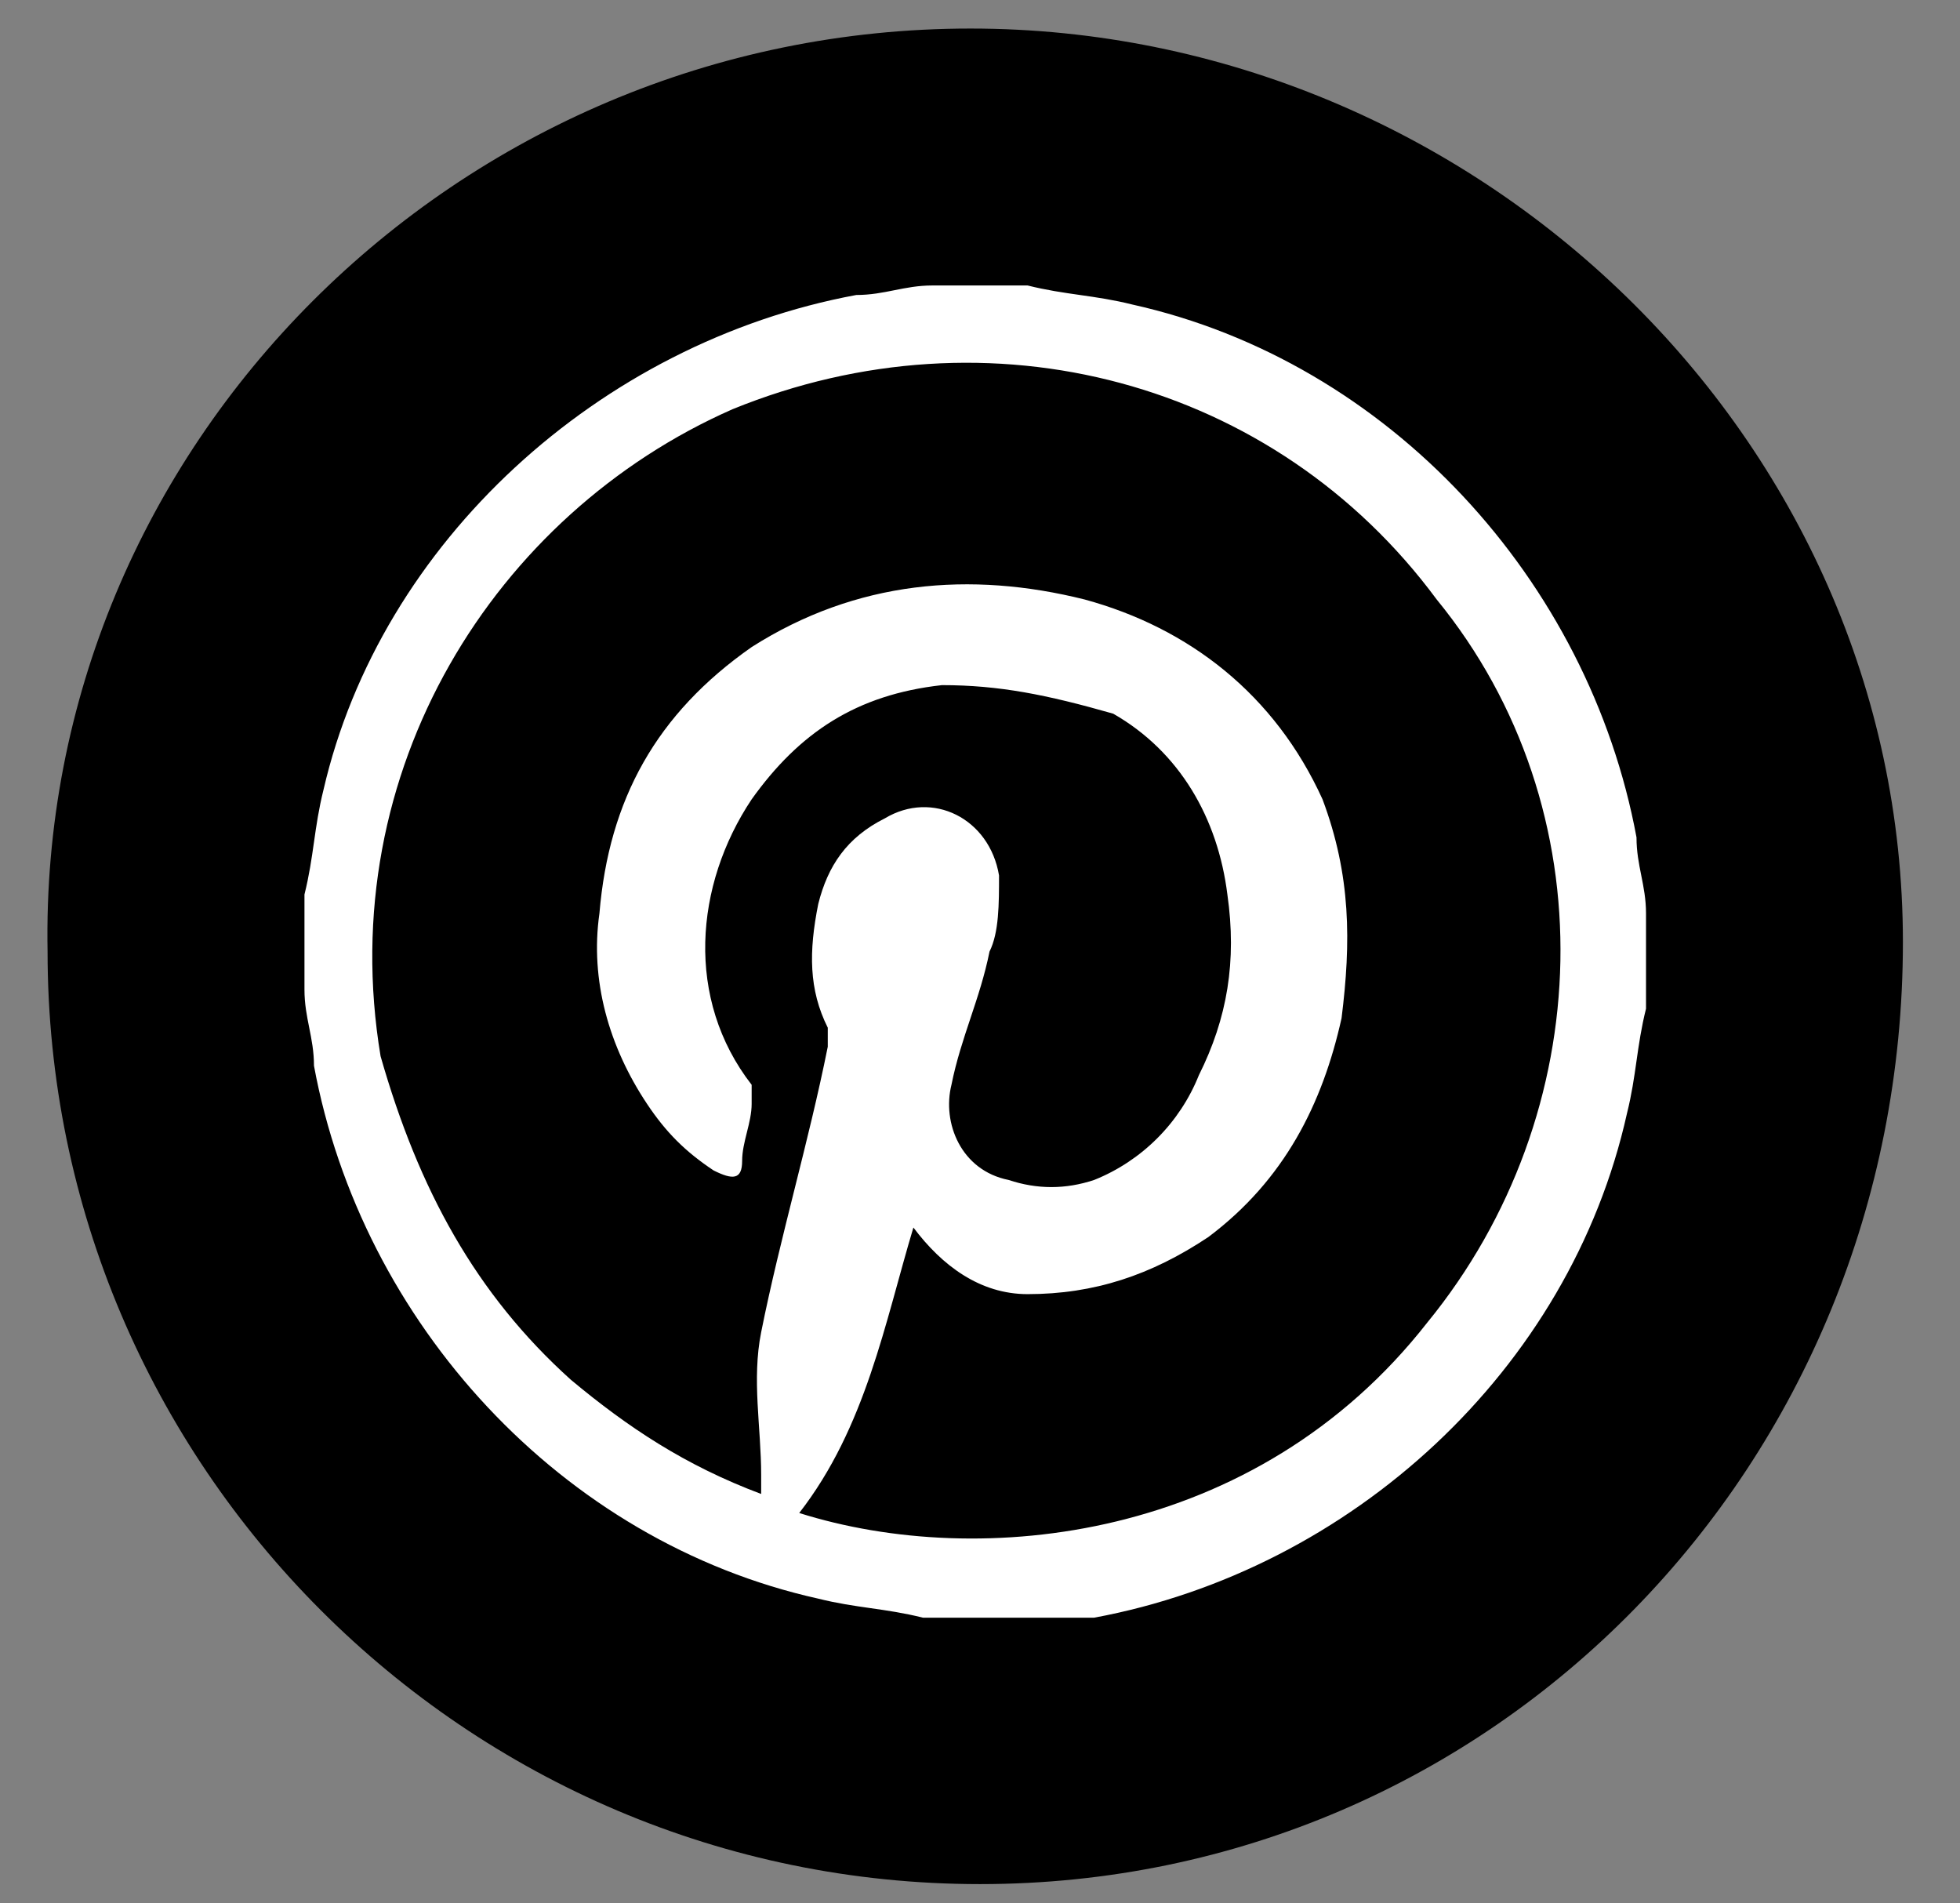
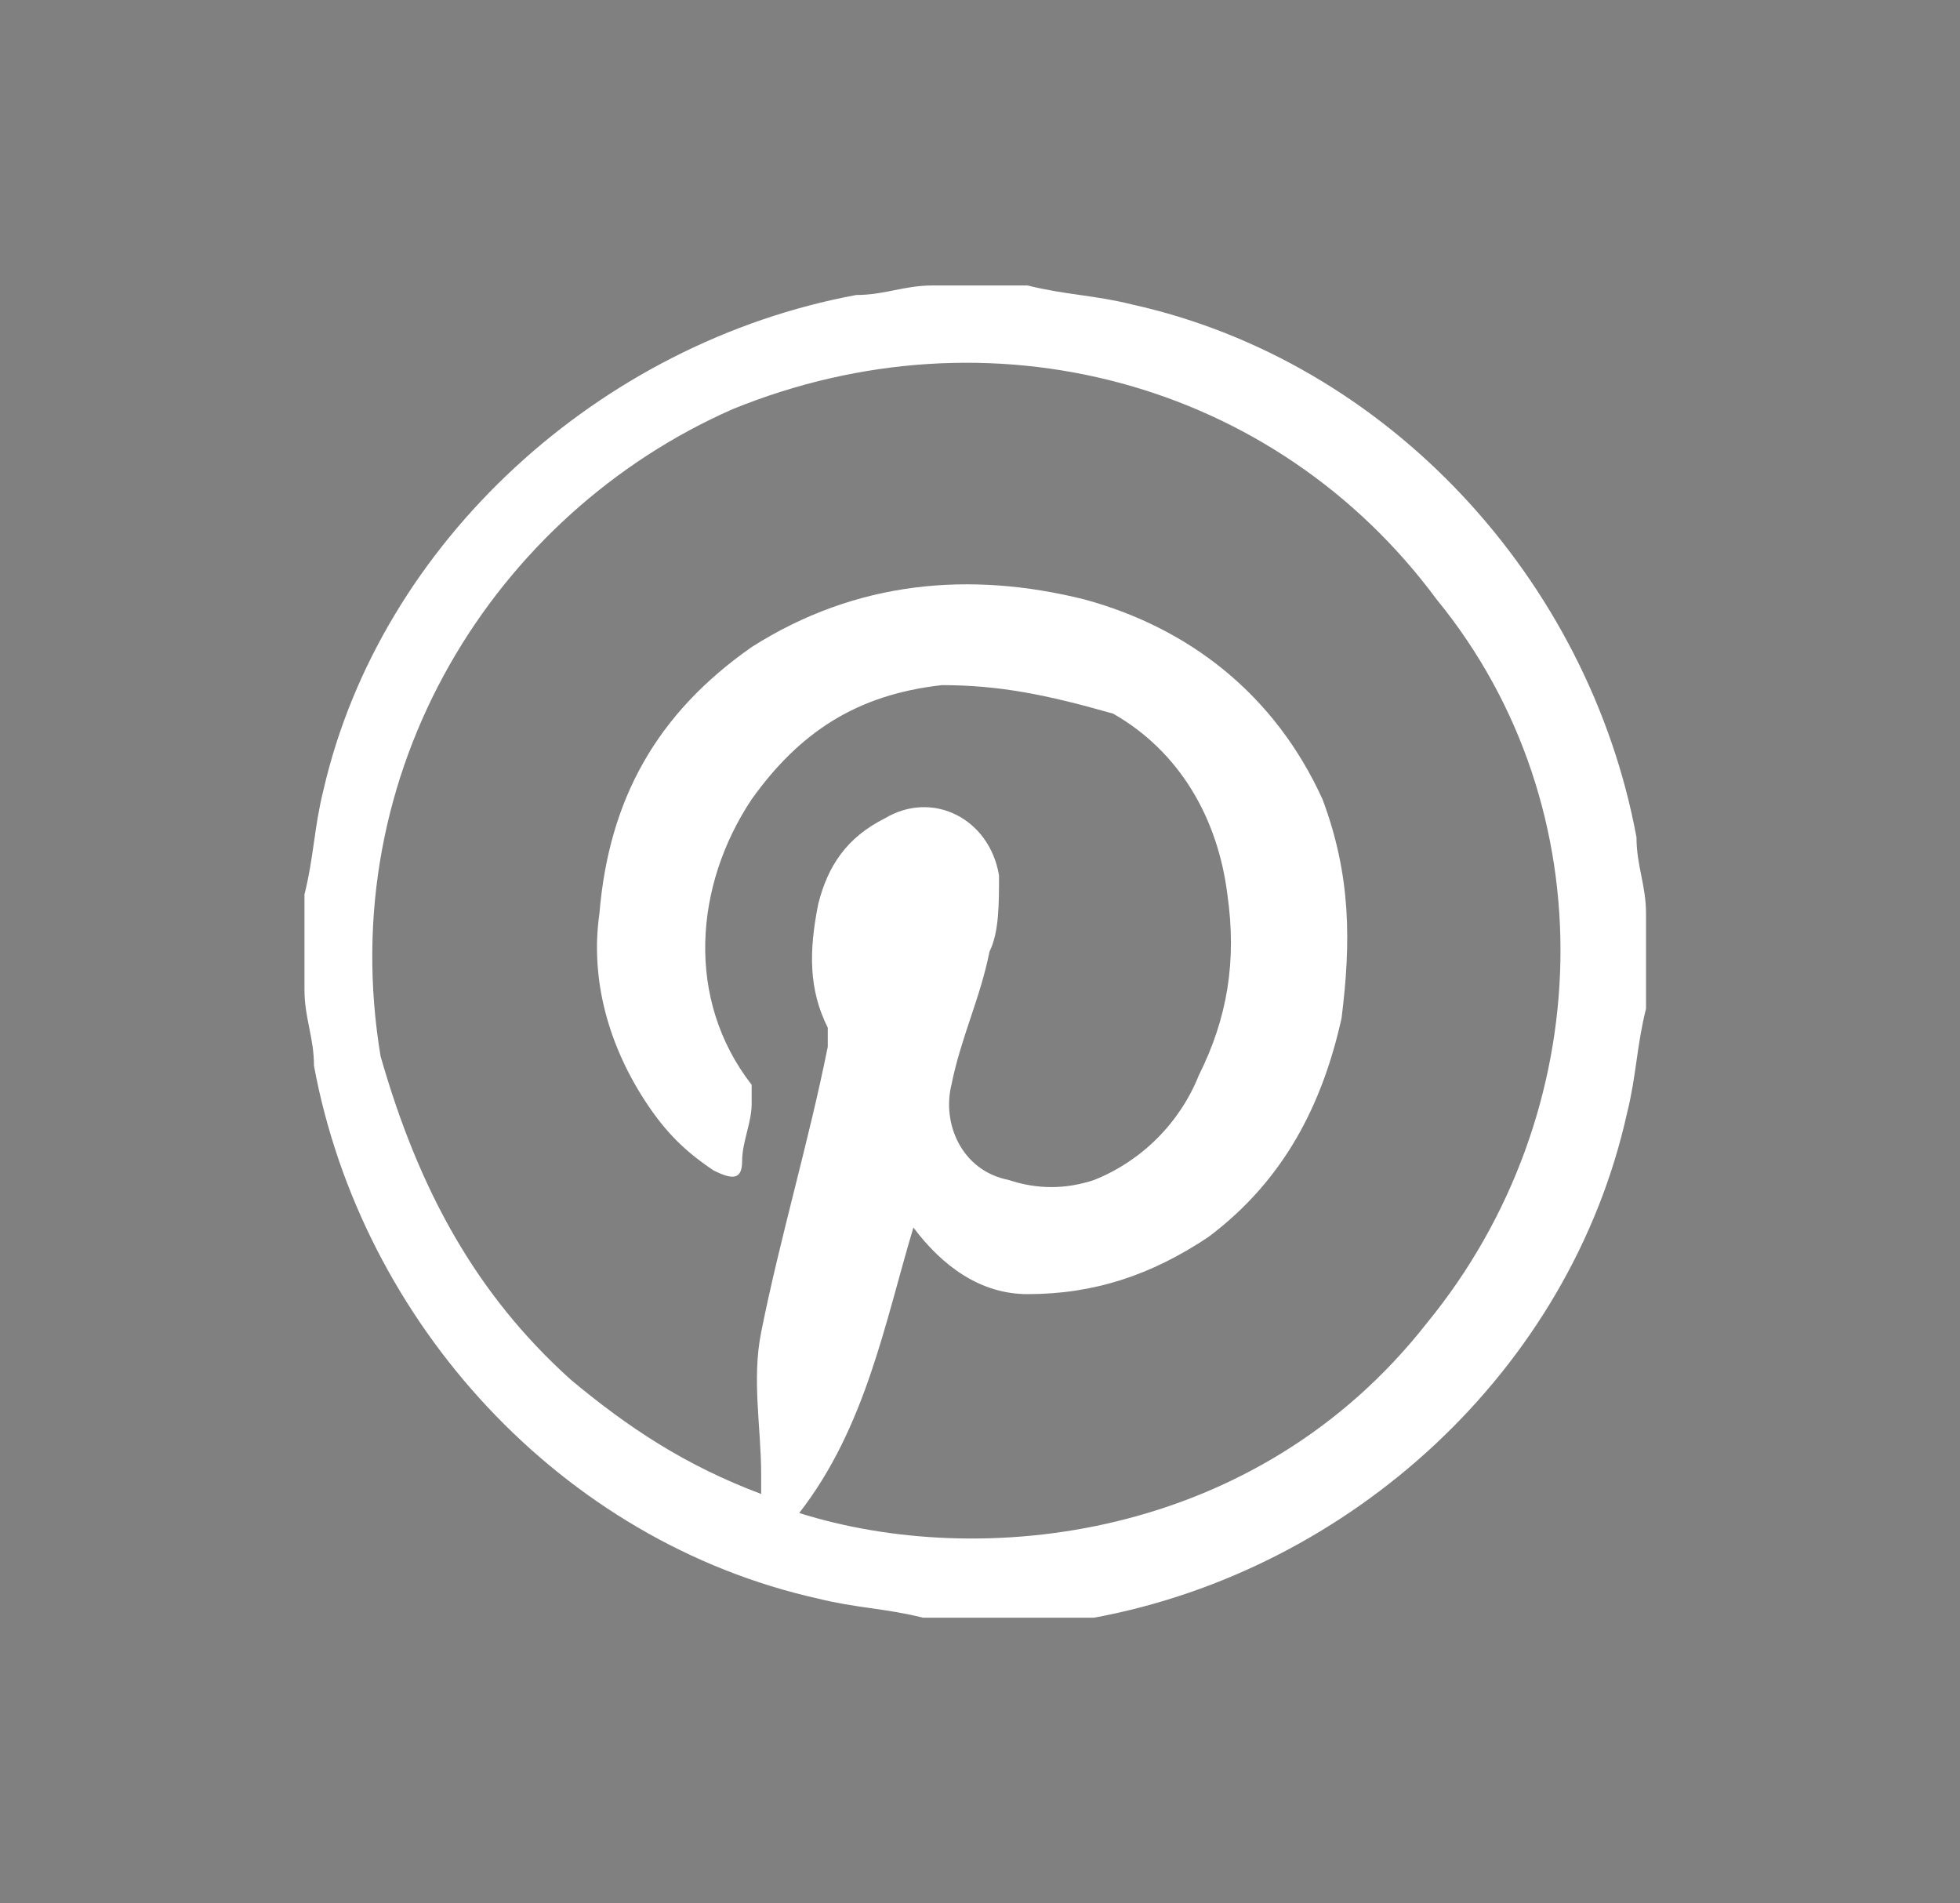
<svg xmlns="http://www.w3.org/2000/svg" version="1.1" id="Capa_1" x="0px" y="0px" viewBox="0 0 20.6 20" style="enable-background:new 0 0 20.6 20;" xml:space="preserve">
  <rect x="0" y="0" width="20.6" height="20" fill="#808080" stroke="none" />
  <style type="text/css">
	.st0{fill:#FFFFFF;}
</style>
-   <path d="M10.2,0.3c5.3,0,9.8,4.3,9.8,9.6c0,5.5-4.3,9.9-9.7,9.9c-5.4,0-9.8-4.4-9.8-9.8C0.4,4.7,4.8,0.3,10.2,0.3z" />
  <g>
    <path class="st0" d="M10.7,17c-0.3,0-0.6,0-0.9,0c0,0-0.1,0-0.1,0c-0.4-0.1-0.7-0.1-1.1-0.2c-2.7-0.6-4.8-2.9-5.3-5.6   c0-0.3-0.1-0.5-0.1-0.8c0-0.3,0-0.6,0-0.9c0,0,0-0.1,0-0.1c0.1-0.4,0.1-0.7,0.2-1.1C4,5.7,6.3,3.6,9,3.1c0.3,0,0.5-0.1,0.8-0.1   c0.3,0,0.6,0,0.9,0c0,0,0.1,0,0.1,0c0.4,0.1,0.7,0.1,1.1,0.2c2.7,0.6,4.8,2.9,5.3,5.6c0,0.3,0.1,0.5,0.1,0.8c0,0.3,0,0.6,0,0.9   c0,0,0,0.1,0,0.1c-0.1,0.4-0.1,0.7-0.2,1.1c-0.6,2.7-2.9,4.8-5.6,5.3C11.2,17,10.9,17,10.7,17z M8.4,15.9c1.9,0.6,4.8,0.3,6.6-2   c1.8-2.2,1.9-5.4,0.1-7.6c-1.7-2.3-4.7-3.1-7.4-2c-2.5,1.1-4.2,3.8-3.7,6.8C4.4,12.5,5,13.6,6,14.5c0.6,0.5,1.2,0.9,2,1.2   c0-0.1,0-0.2,0-0.2c0-0.5-0.1-1,0-1.5c0.2-1,0.5-2,0.7-3c0-0.1,0-0.2,0-0.2C8.5,10.4,8.5,10,8.6,9.5c0.1-0.4,0.3-0.7,0.7-0.9   c0.5-0.3,1.1,0,1.2,0.6c0,0.3,0,0.6-0.1,0.8c-0.1,0.5-0.3,0.9-0.4,1.4c-0.1,0.4,0.1,0.9,0.6,1c0.3,0.1,0.6,0.1,0.9,0   c0.5-0.2,0.9-0.6,1.1-1.1c0.3-0.6,0.4-1.2,0.3-1.9c-0.1-0.8-0.5-1.5-1.2-1.9C11,7.3,10.5,7.2,9.9,7.2C9,7.3,8.4,7.7,7.9,8.4   c-0.6,0.9-0.7,2.1,0,3c0,0.1,0,0.1,0,0.2c0,0.2-0.1,0.4-0.1,0.6c0,0.2-0.1,0.2-0.3,0.1c-0.3-0.2-0.5-0.4-0.7-0.7   c-0.4-0.6-0.6-1.3-0.5-2c0.1-1.2,0.6-2.1,1.6-2.8C9,6.1,10.2,6,11.4,6.3c1.1,0.3,2,1,2.5,2.1c0.3,0.8,0.3,1.5,0.2,2.3   c-0.2,0.9-0.6,1.7-1.4,2.3c-0.6,0.4-1.2,0.6-1.9,0.6c-0.5,0-0.9-0.3-1.2-0.7C9.3,13.9,9.1,15,8.4,15.9z" />
  </g>
</svg>